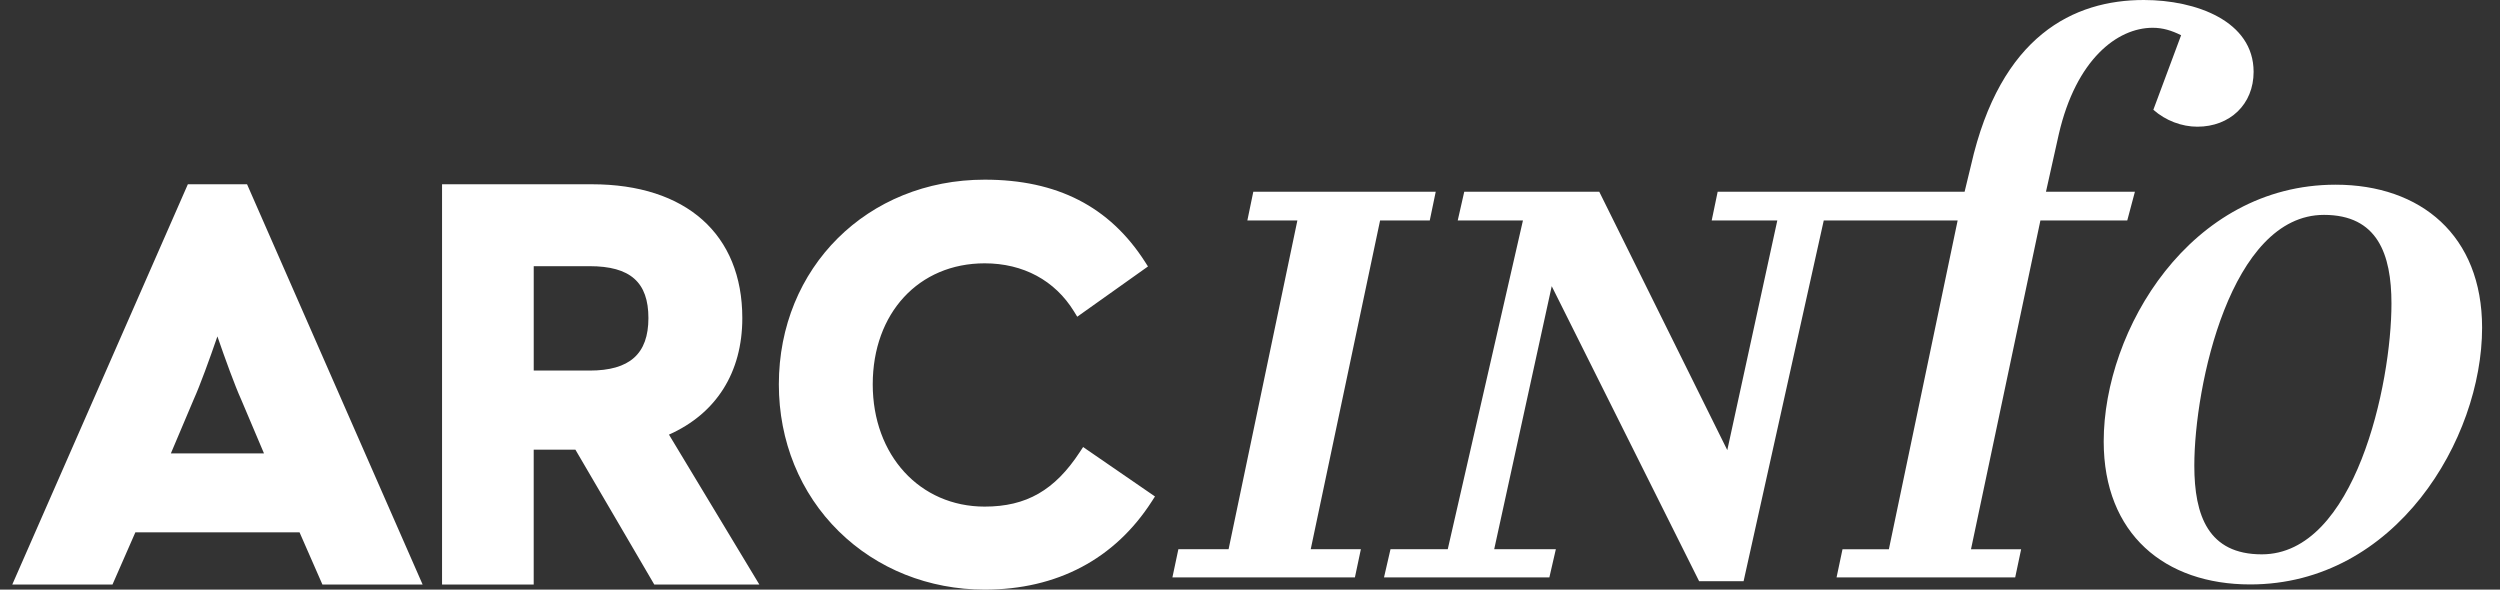
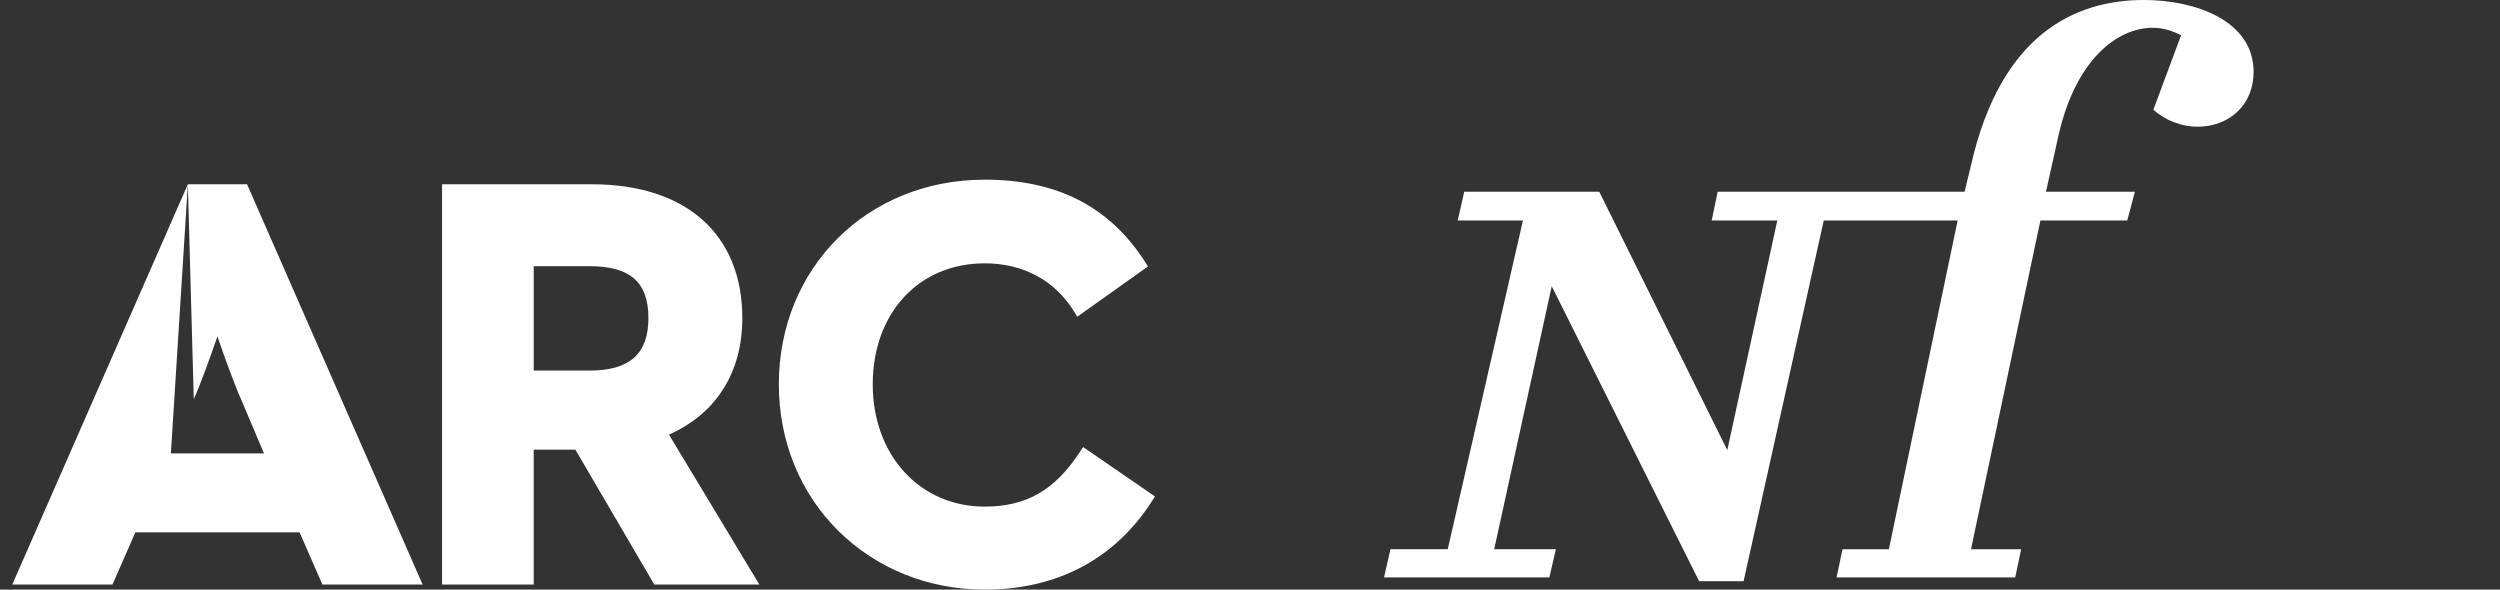
<svg xmlns="http://www.w3.org/2000/svg" width="106" height="25" viewBox="0 0 106 25">
  <rect x="0" y="0" width="106" height="25" fill="#333333" stroke="none" />
  <g fill="#FFF">
-     <path d="M99.028,7.831 C92.865,7.831 89.197,13.986 89.197,18.717 C89.197,22.644 91.789,24.78 95.409,24.78 C101.573,24.78 105.241,18.625 105.241,13.894 C105.241,9.99 102.648,7.831 99.028,7.831 Z M95.9,23.504 C93.636,23.504 93.039,21.868 93.039,19.742 C93.039,16.353 94.581,9.111 98.537,9.111 C100.802,9.111 101.398,10.769 101.398,12.872 C101.4,16.283 99.856,23.504 95.9,23.504 Z" />
-     <path d="M90.196 9.347L90.52 8.13 86.749 8.13 87.294 5.686C88.027 2.515 89.777 1.178 91.272 1.178 91.703 1.178 92.076 1.293 92.479 1.494L91.302 4.654C91.818 5.113 92.507 5.372 93.168 5.372 94.548 5.372 95.553 4.424 95.553 3.046 95.552.891 93.111 0 90.898 0 87.938 0 84.819 1.494 83.57 7.01L83.299 8.13 72.829 8.13 72.576 9.347 75.358 9.347 73.237 19.085 67.809 8.13 62.084 8.13 61.808 9.347 64.573 9.347 61.385 23.287 58.957 23.287 58.682 24.482 65.693 24.482 65.968 23.287 63.354 23.287 65.793 12.134 72.043 24.644 73.928 24.644 77.327 9.349 83.004 9.349 80.088 23.289 78.122 23.289 77.87 24.483 85.444 24.483 85.696 23.289 83.57 23.289 86.513 9.349 90.196 9.349 90.196 9.347zM31.474 13.488C31.474 9.934 29.09 7.813 25.096 7.813L18.743 7.813 18.743 24.785 22.629 24.785 22.629 19.066 24.397 19.066 27.742 24.785 32.197 24.785 28.364 18.428C30.373 17.533 31.474 15.789 31.474 13.488zM25.001 15.712L22.63 15.712 22.63 11.286 25.001 11.286C26.723 11.286 27.493 11.965 27.493 13.488 27.491 15.005 26.7 15.712 25.001 15.712zM45.783 19.168C44.722 20.789 43.515 21.48 41.75 21.48 39 21.48 37.004 19.301 37.004 16.298 37.004 13.276 38.954 11.165 41.75 11.165 43.383 11.165 44.729 11.89 45.537 13.204L45.675 13.429 48.674 11.298 48.547 11.099C47.043 8.757 44.819 7.618 41.75 7.618 36.774 7.618 33.023 11.35 33.023 16.298 33.023 18.703 33.925 20.915 35.565 22.528 37.186 24.122 39.382 25 41.751 25 44.817 25 47.268 23.704 48.841 21.252L48.971 21.05 45.924 18.954 45.783 19.168zM7.965 7.813L.521 24.783 4.77 24.783 5.739 22.572 12.701 22.572 13.67 24.783 17.919 24.783 10.475 7.813 7.965 7.813zM7.245 19.224L8.216 16.929C8.474 16.361 8.889 15.221 9.218 14.263 9.548 15.221 9.963 16.361 10.221 16.929L11.193 19.224 7.245 19.224z" />
-     <polygon points="60.622 9.347 60.875 8.13 53.14 8.13 52.888 9.347 55.009 9.347 52.092 23.287 49.963 23.287 49.71 24.482 57.448 24.482 57.701 23.287 55.575 23.287 58.516 9.347" />
+     <path d="M90.196 9.347L90.52 8.13 86.749 8.13 87.294 5.686C88.027 2.515 89.777 1.178 91.272 1.178 91.703 1.178 92.076 1.293 92.479 1.494L91.302 4.654C91.818 5.113 92.507 5.372 93.168 5.372 94.548 5.372 95.553 4.424 95.553 3.046 95.552.891 93.111 0 90.898 0 87.938 0 84.819 1.494 83.57 7.01L83.299 8.13 72.829 8.13 72.576 9.347 75.358 9.347 73.237 19.085 67.809 8.13 62.084 8.13 61.808 9.347 64.573 9.347 61.385 23.287 58.957 23.287 58.682 24.482 65.693 24.482 65.968 23.287 63.354 23.287 65.793 12.134 72.043 24.644 73.928 24.644 77.327 9.349 83.004 9.349 80.088 23.289 78.122 23.289 77.87 24.483 85.444 24.483 85.696 23.289 83.57 23.289 86.513 9.349 90.196 9.349 90.196 9.347zM31.474 13.488C31.474 9.934 29.09 7.813 25.096 7.813L18.743 7.813 18.743 24.785 22.629 24.785 22.629 19.066 24.397 19.066 27.742 24.785 32.197 24.785 28.364 18.428C30.373 17.533 31.474 15.789 31.474 13.488zM25.001 15.712L22.63 15.712 22.63 11.286 25.001 11.286C26.723 11.286 27.493 11.965 27.493 13.488 27.491 15.005 26.7 15.712 25.001 15.712zM45.783 19.168C44.722 20.789 43.515 21.48 41.75 21.48 39 21.48 37.004 19.301 37.004 16.298 37.004 13.276 38.954 11.165 41.75 11.165 43.383 11.165 44.729 11.89 45.537 13.204L45.675 13.429 48.674 11.298 48.547 11.099C47.043 8.757 44.819 7.618 41.75 7.618 36.774 7.618 33.023 11.35 33.023 16.298 33.023 18.703 33.925 20.915 35.565 22.528 37.186 24.122 39.382 25 41.751 25 44.817 25 47.268 23.704 48.841 21.252L48.971 21.05 45.924 18.954 45.783 19.168zM7.965 7.813L.521 24.783 4.77 24.783 5.739 22.572 12.701 22.572 13.67 24.783 17.919 24.783 10.475 7.813 7.965 7.813zL8.216 16.929C8.474 16.361 8.889 15.221 9.218 14.263 9.548 15.221 9.963 16.361 10.221 16.929L11.193 19.224 7.245 19.224z" />
  </g>
</svg>